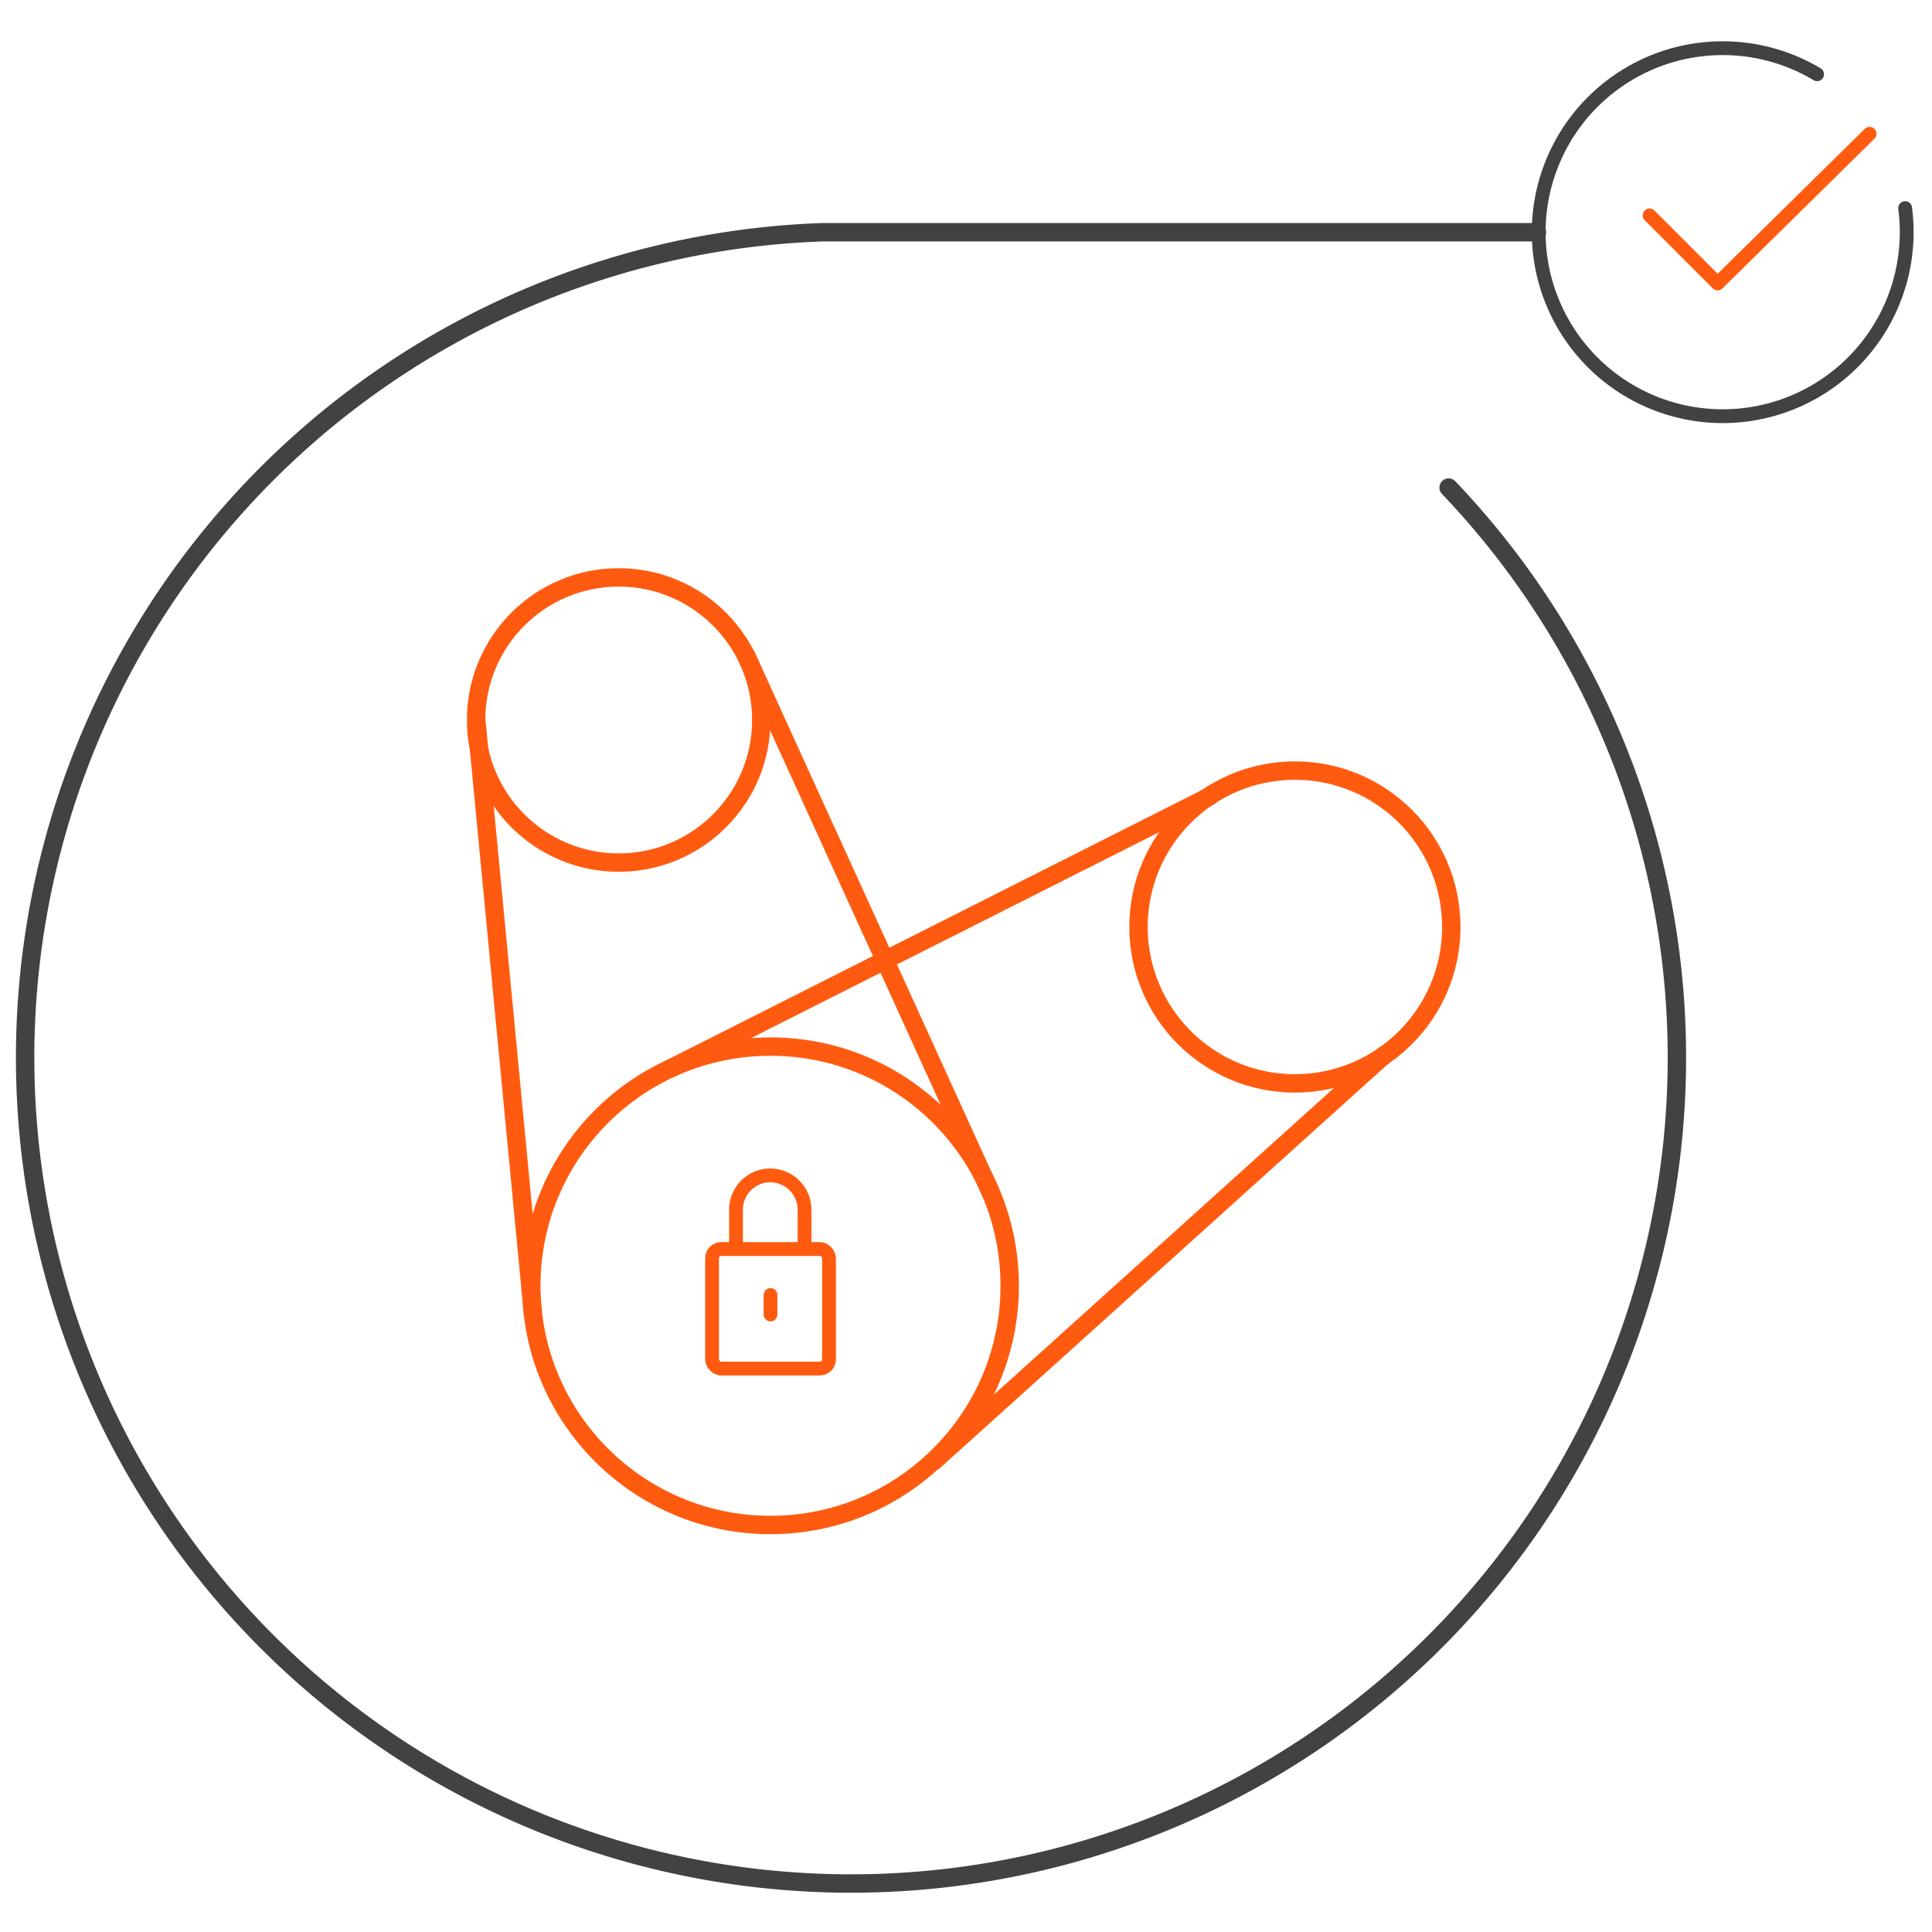
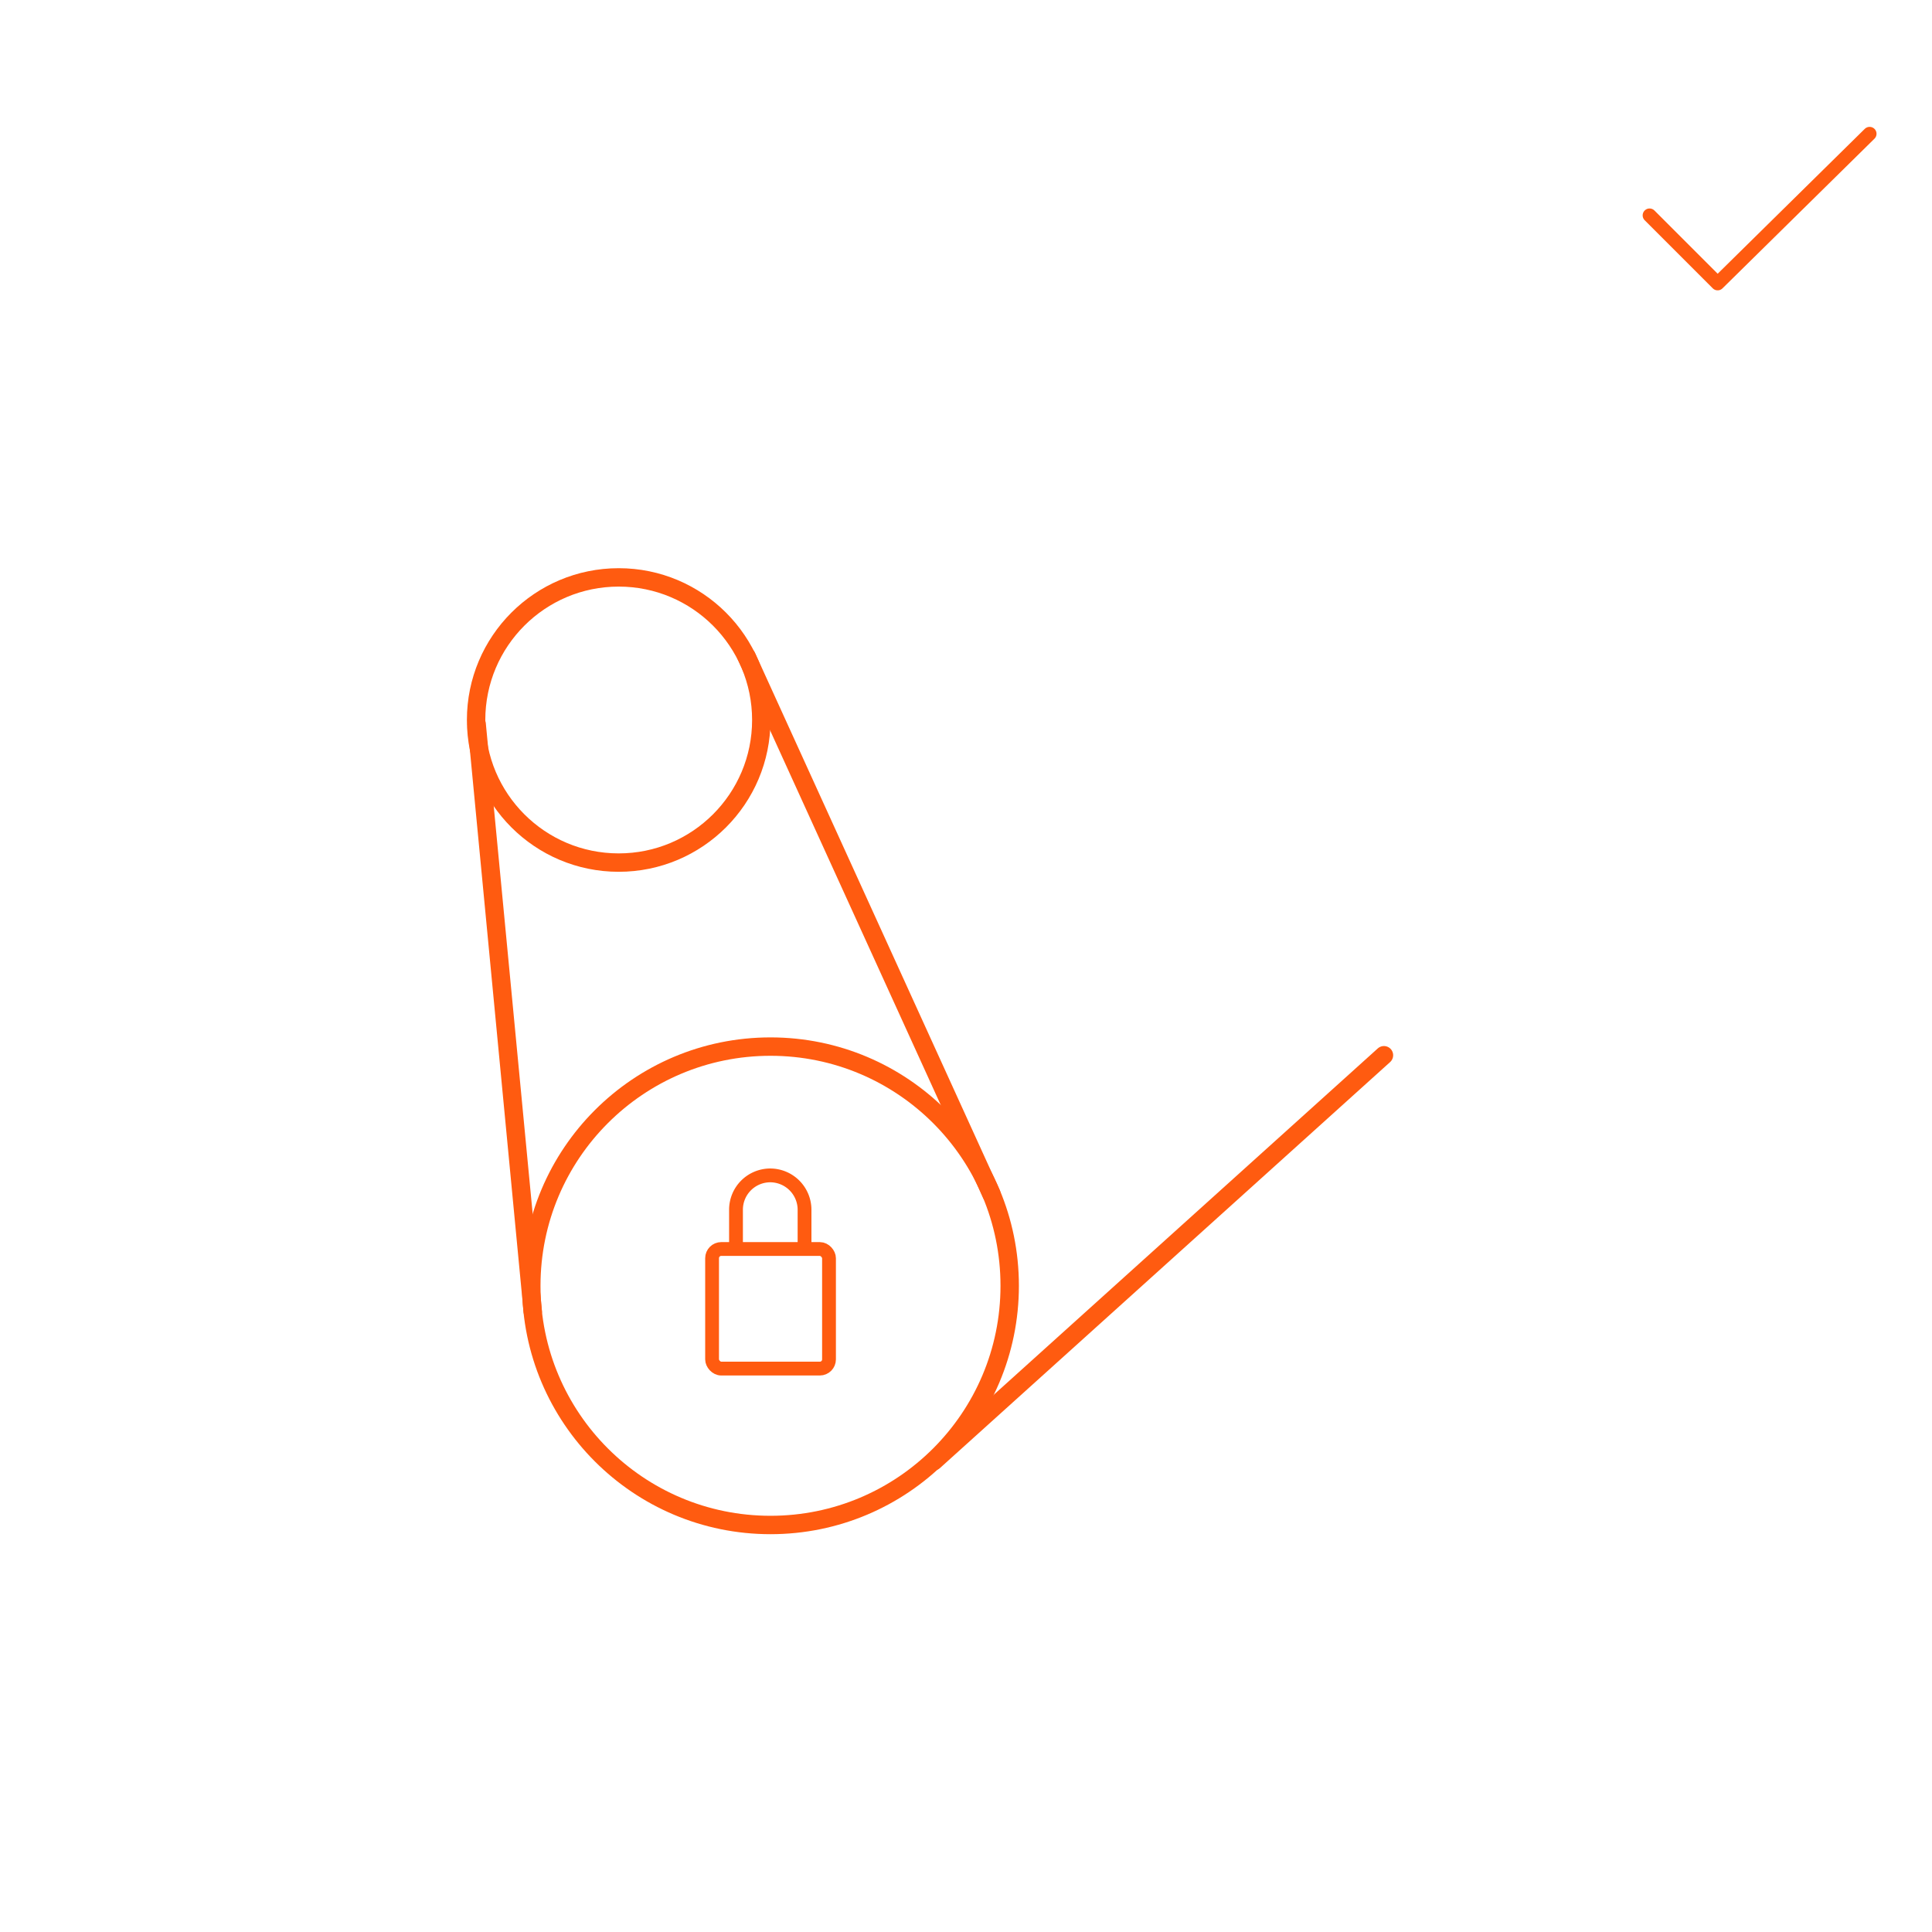
<svg xmlns="http://www.w3.org/2000/svg" viewBox="0 0 210 210">
  <title>whyhow_automated-content</title>
  <g id="655d36b0-8eea-4bcd-b136-106aecce7709" data-name="graphics">
    <circle cx="67.25" cy="78.26" r="15.5" fill="none" stroke="#ff5b10" stroke-linecap="round" stroke-linejoin="round" stroke-width="2" />
    <circle cx="83.75" cy="139.76" r="26" fill="none" stroke="#ff5b10" stroke-linecap="round" stroke-linejoin="round" stroke-width="2" />
-     <circle cx="140.75" cy="100.76" r="17" fill="none" stroke="#ff5b10" stroke-linecap="round" stroke-linejoin="round" stroke-width="2" />
    <line x1="51.81" y1="78.71" x2="57.91" y2="142.56" fill="none" stroke="#ff5b10" stroke-linecap="round" stroke-linejoin="round" stroke-width="2" />
    <line x1="81.15" y1="71.36" x2="107.75" y2="129.76" fill="none" stroke="#ff5b10" stroke-linecap="round" stroke-linejoin="round" stroke-width="2" />
-     <line x1="131.45" y1="86.58" x2="73.05" y2="116.05" fill="none" stroke="#ff5b10" stroke-linecap="round" stroke-linejoin="round" stroke-width="2" />
    <line x1="101.5" y1="158.83" x2="150.43" y2="114.7" fill="none" stroke="#ff5b10" stroke-linecap="round" stroke-linejoin="round" stroke-width="2" />
    <rect x="77.4" y="135.76" width="12.71" height="13" rx="1" ry="1" fill="none" stroke="#ff5b10" stroke-miterlimit="10" stroke-width="1.5" />
    <path d="M80,135.28v-3.79a3.73,3.73,0,0,1,3.72-3.73h0a3.74,3.74,0,0,1,3.73,3.73v3.79" fill="none" stroke="#ff5b10" stroke-miterlimit="10" stroke-width="1.5" />
-     <line x1="83.75" y1="142.88" x2="83.75" y2="140.76" fill="none" stroke="#ff5b10" stroke-linecap="round" stroke-linejoin="round" stroke-width="1.5" />
-     <path d="M207.08,22.62a20.59,20.59,0,0,1,.17,2.62,20,20,0,1,1-9.74-17.17" fill="none" stroke="#424242" stroke-linecap="round" stroke-linejoin="round" stroke-width="1.5" />
    <polyline points="179.3 23.41 186.7 30.81 203.22 14.54" fill="none" stroke="#ff5b10" stroke-linecap="round" stroke-linejoin="round" stroke-width="1.5" />
-     <path d="M167.06,25.24H89.52A89.77,89.77,0,1,0,157.46,53" fill="none" stroke="#424242" stroke-linecap="round" stroke-linejoin="round" stroke-width="2" />
  </g>
</svg>